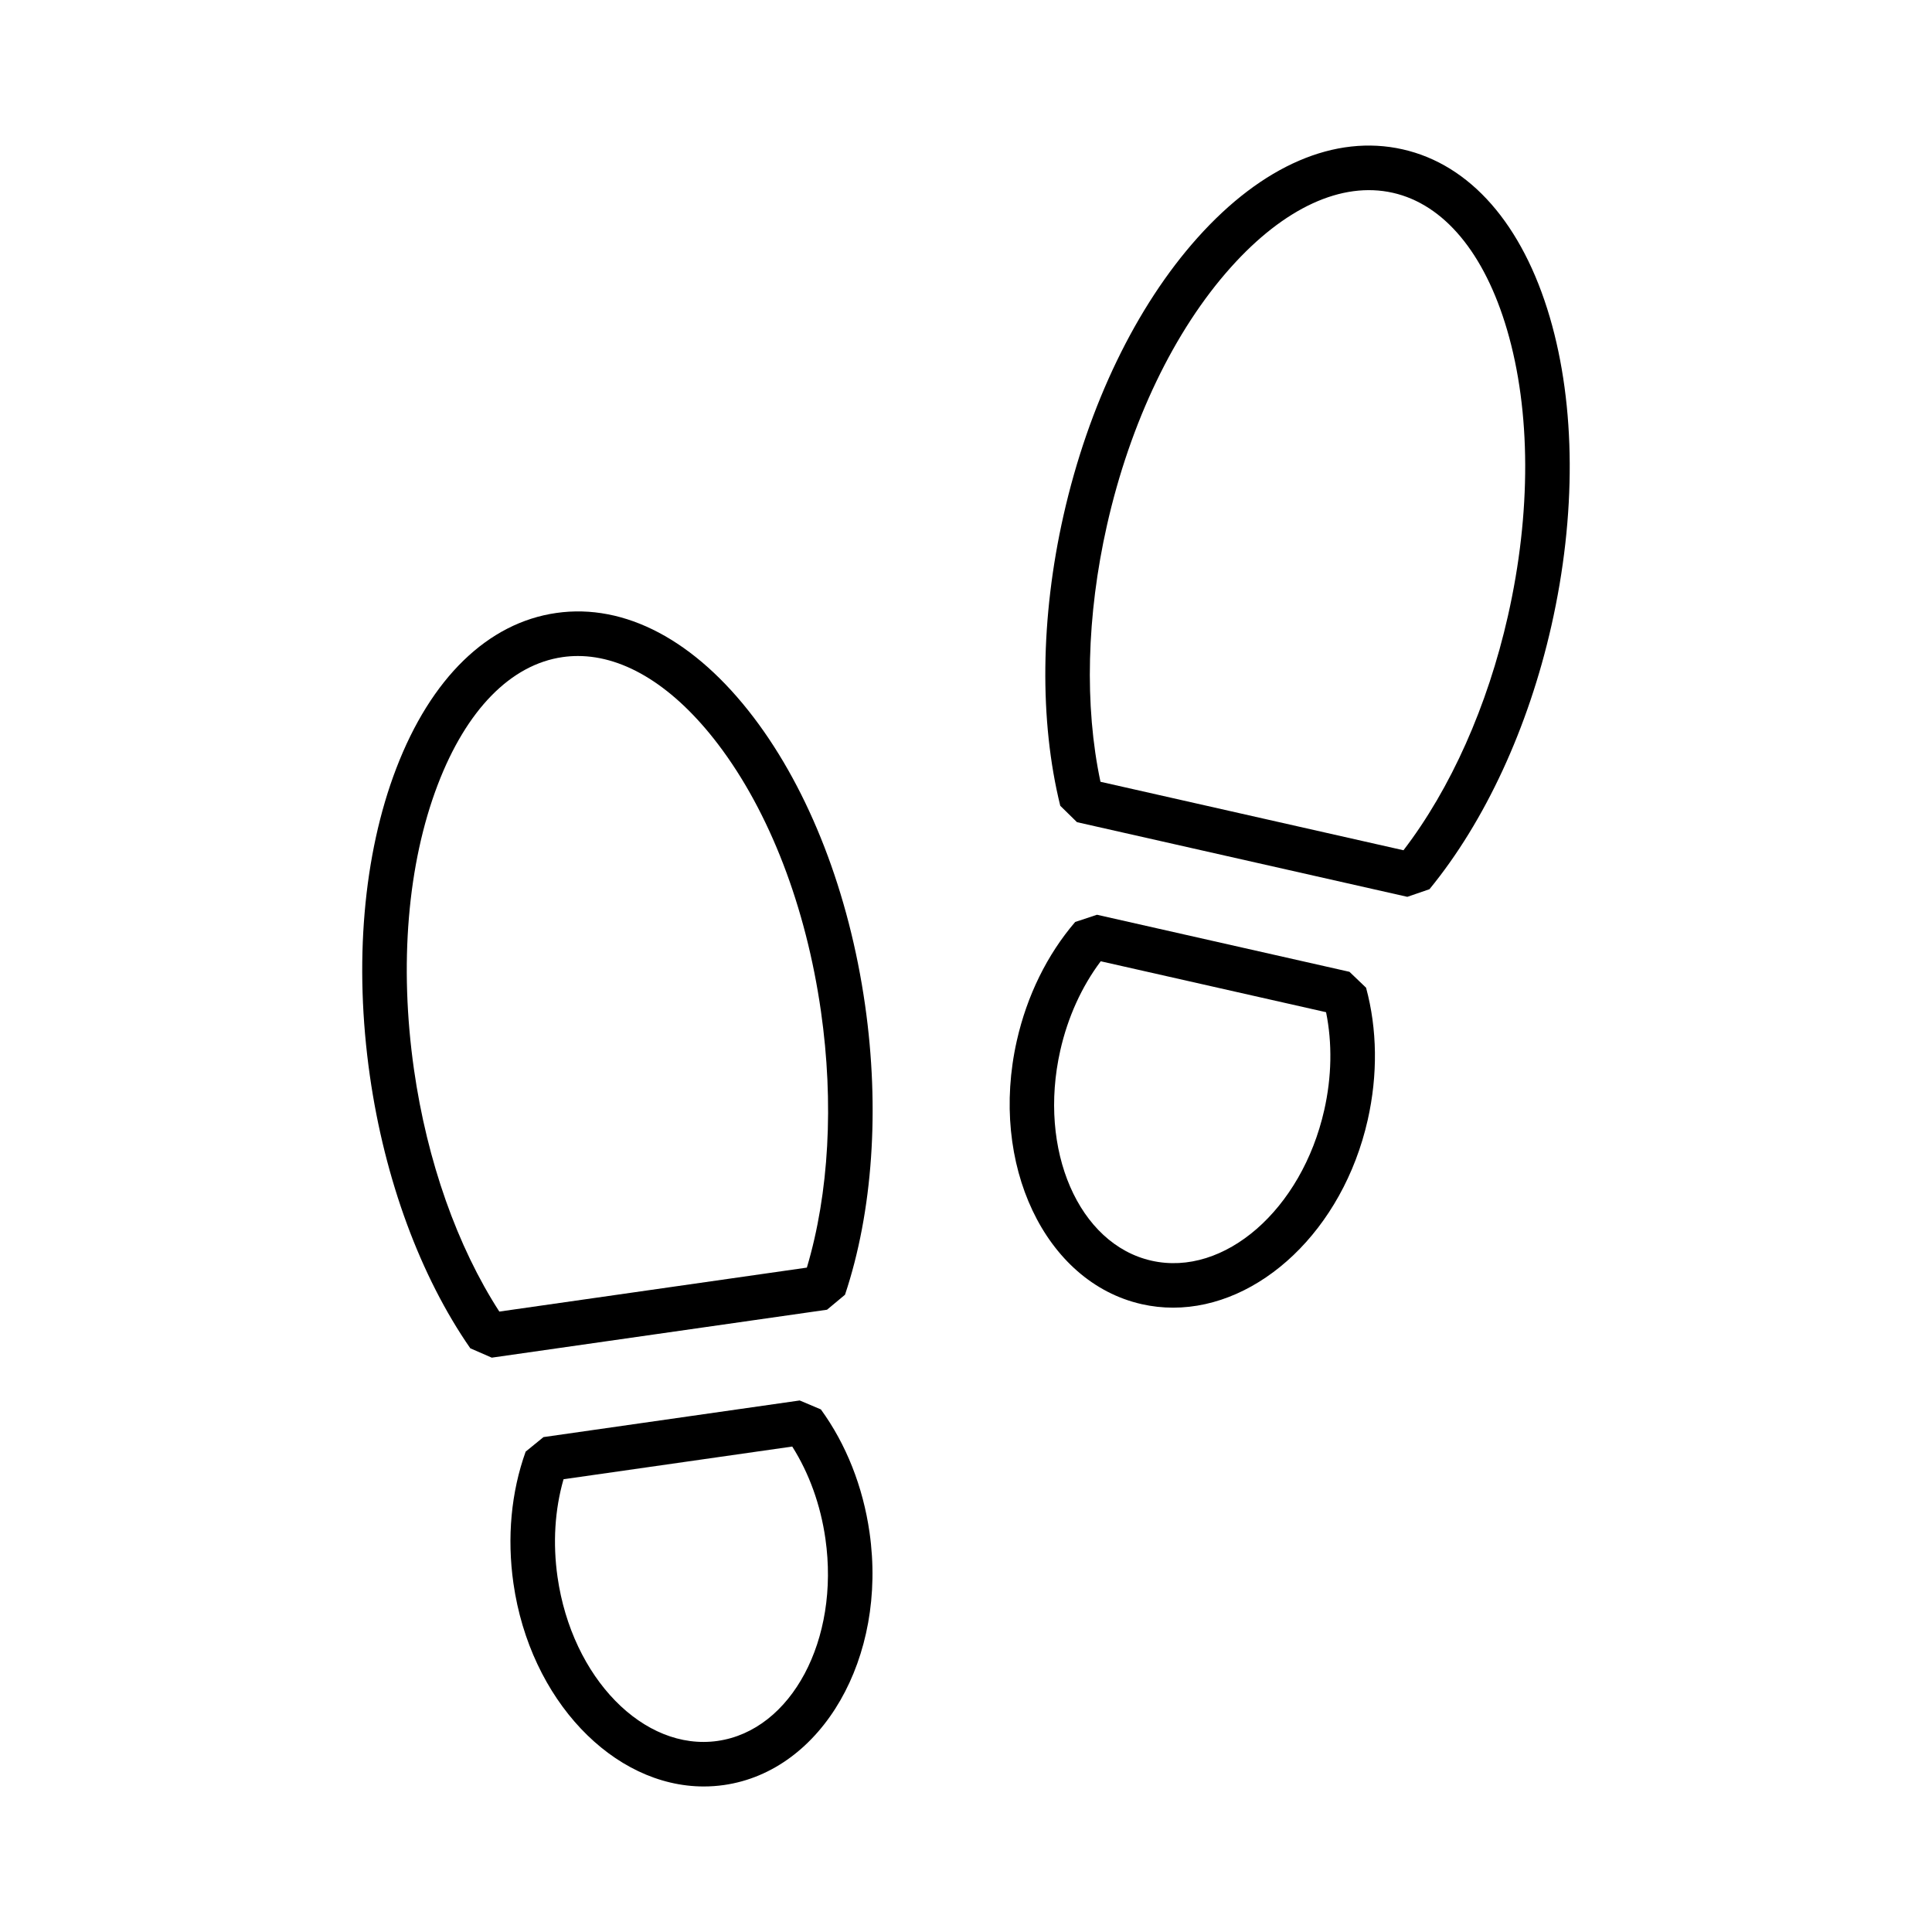
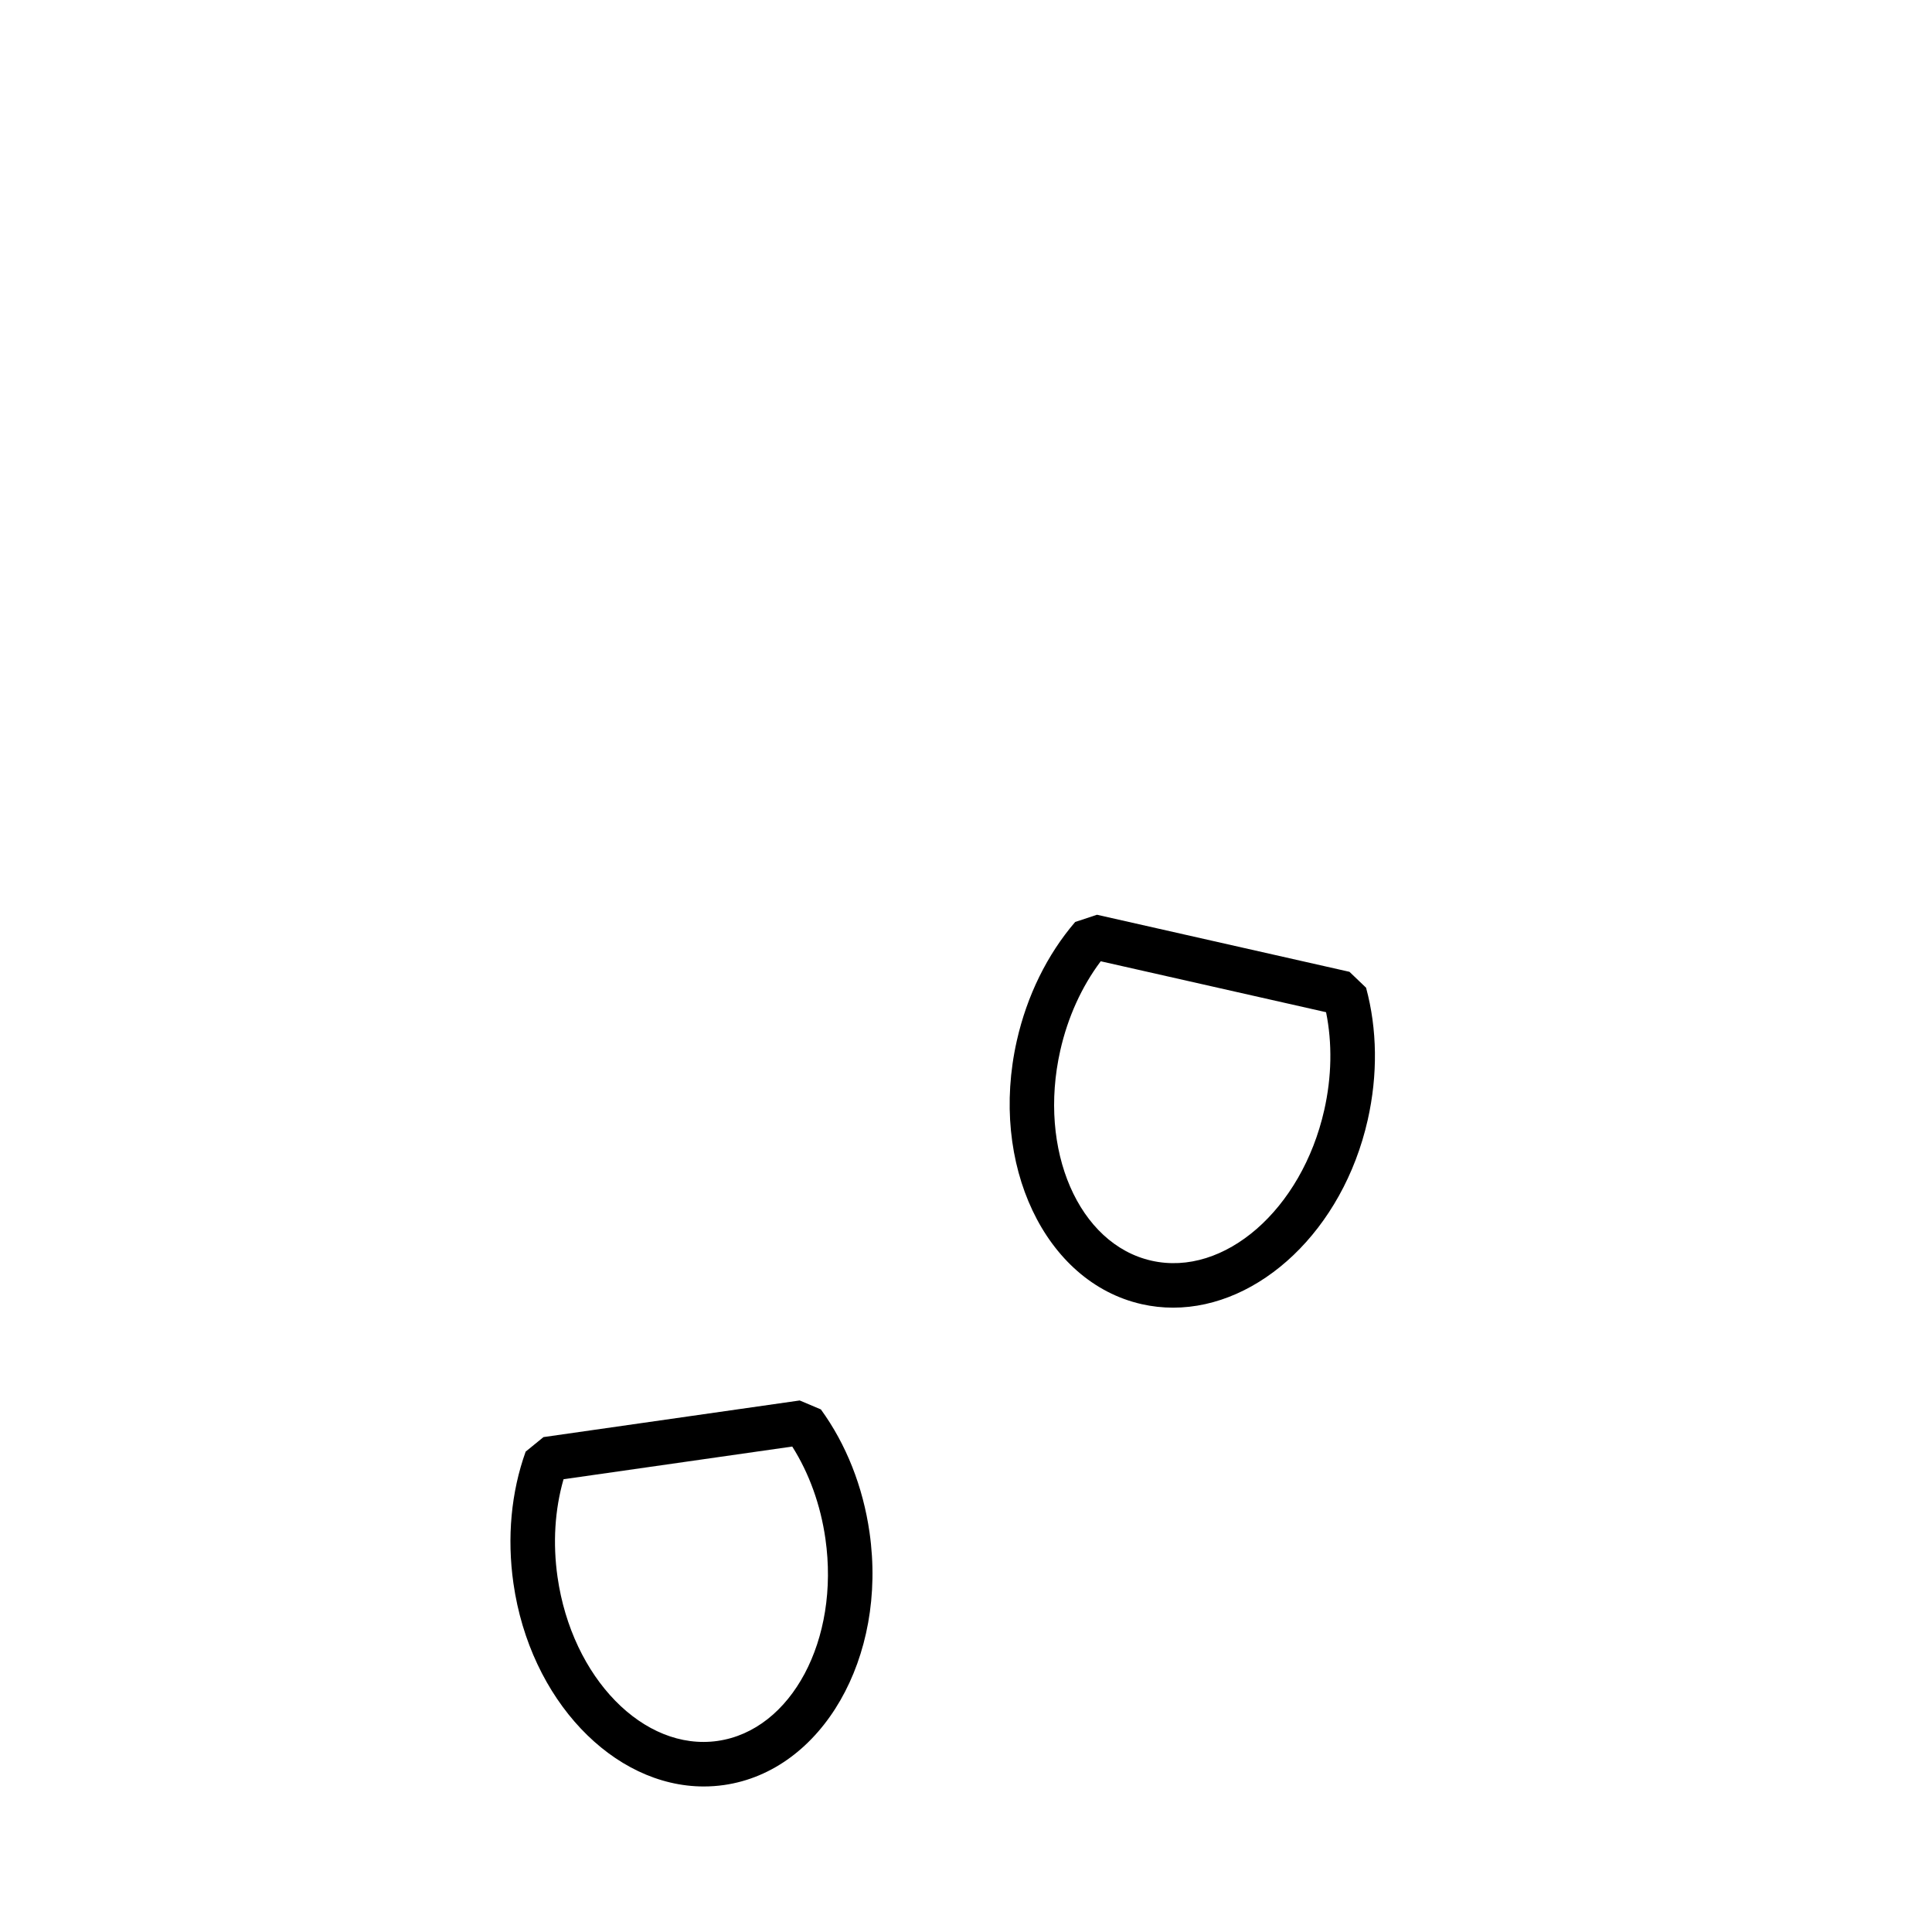
<svg xmlns="http://www.w3.org/2000/svg" fill="#000000" width="800px" height="800px" version="1.1" viewBox="144 144 512 512">
  <g>
    <path d="m361.54 517.51-5.609-2.371-67.902 9.707-4.723 3.848c-3.852 10.727-4.973 22.793-3.242 34.902 4.418 30.914 26.43 53.836 50.449 53.836 1.77 0 3.555-0.125 5.344-0.379 26.02-3.719 43.324-33.75 38.578-66.945-1.734-12.109-6.191-23.383-12.895-32.598zm-27.359 87.852c-19.582 2.801-38.605-16.688-42.43-43.438-1.281-8.957-0.727-17.84 1.594-25.91l60.609-8.664c4.488 7.098 7.508 15.469 8.789 24.426 3.824 26.746-8.988 50.785-28.562 53.586z" />
-     <path d="m343.74 334.14c-15.543-20.461-34.117-30.301-52.301-27.699-18.18 2.598-33.254 17.246-42.445 41.242-8.742 22.828-11.219 51.742-6.977 81.418 3.93 27.492 13.383 53.137 26.617 72.211l5.688 2.481 88.848-12.703 4.766-3.973c7.359-22.02 9.246-49.285 5.316-76.777-4.242-29.672-14.723-56.734-29.512-76.199zm14.086 145.79-81.5 11.652c-11.156-17.258-19.145-39.875-22.617-64.148-3.961-27.719-1.719-54.543 6.316-75.523 7.586-19.816 19.34-31.809 33.086-33.777 1.336-0.191 2.68-0.285 4.031-0.285 12.547 0 25.609 8.184 37.195 23.438 13.594 17.891 23.262 43.012 27.223 70.73 3.473 24.27 2.137 48.219-3.734 67.914z" />
    <path d="m501.62 401.54-66.906-15.121-5.781 1.914c-7.422 8.648-12.77 19.527-15.465 31.457-7.391 32.707 7.449 64.031 33.086 69.824 2.773 0.629 5.562 0.93 8.34 0.93 22.883 0 44.969-20.57 51.562-49.738 2.695-11.93 2.547-24.051-0.434-35.051zm-6.688 36.66c-5.957 26.355-26.492 44.254-45.777 39.895s-30.129-29.348-24.172-55.703c1.996-8.828 5.676-16.93 10.719-23.645l59.719 13.496c1.668 8.23 1.508 17.129-0.488 25.957z" />
-     <path d="m554.72 228.09c-7.234-24.656-21.086-40.465-39-44.512-17.918-4.051-37.219 4.266-54.352 23.414-16.301 18.215-28.918 44.352-35.527 73.59-6.121 27.09-6.426 54.418-0.859 76.957l4.43 4.344 87.543 19.785 5.867-2.016c14.719-17.953 26.199-42.758 32.32-69.844 6.613-29.242 6.461-58.266-0.422-81.719zm-11.094 79.109c-5.406 23.918-15.184 45.82-27.688 62.129l-80.301-18.148c-4.273-20.102-3.684-44.078 1.723-67.996 6.172-27.312 17.824-51.574 32.809-68.32 14.148-15.812 29.398-22.832 42.949-19.77 13.547 3.062 24.297 15.961 30.273 36.32 6.324 21.559 6.41 48.473 0.234 75.785z" />
  </g>
</svg>